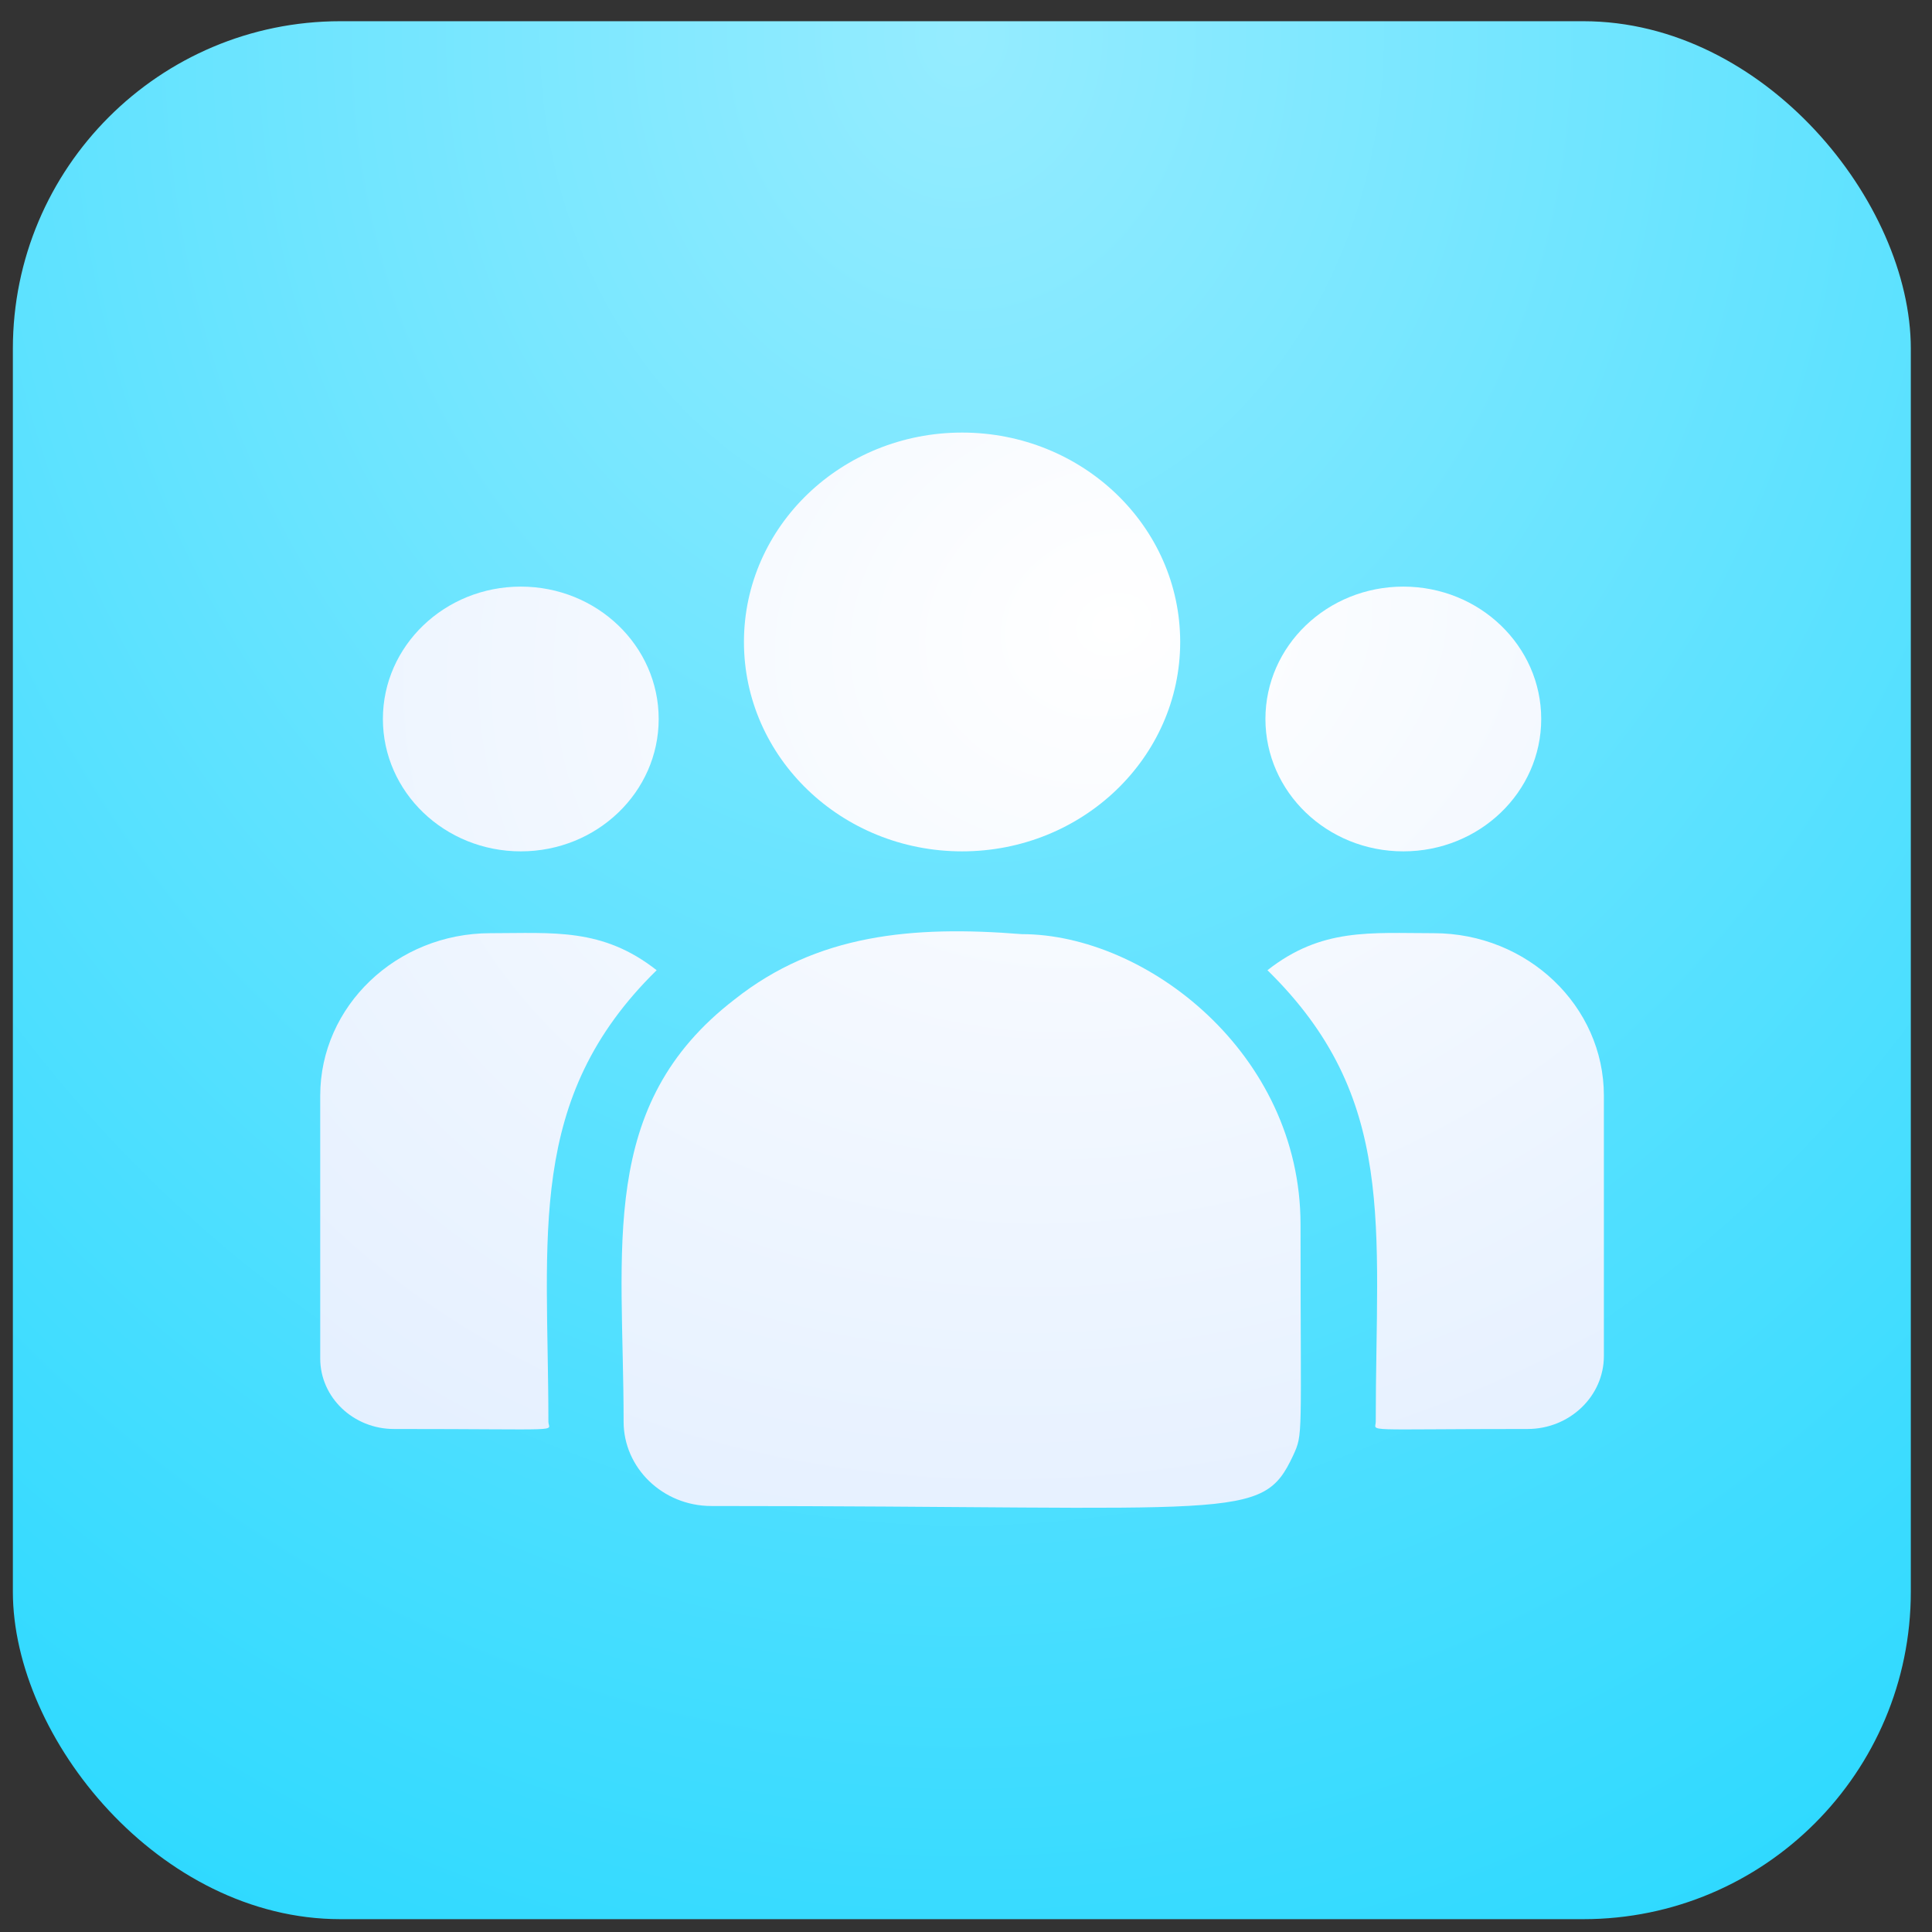
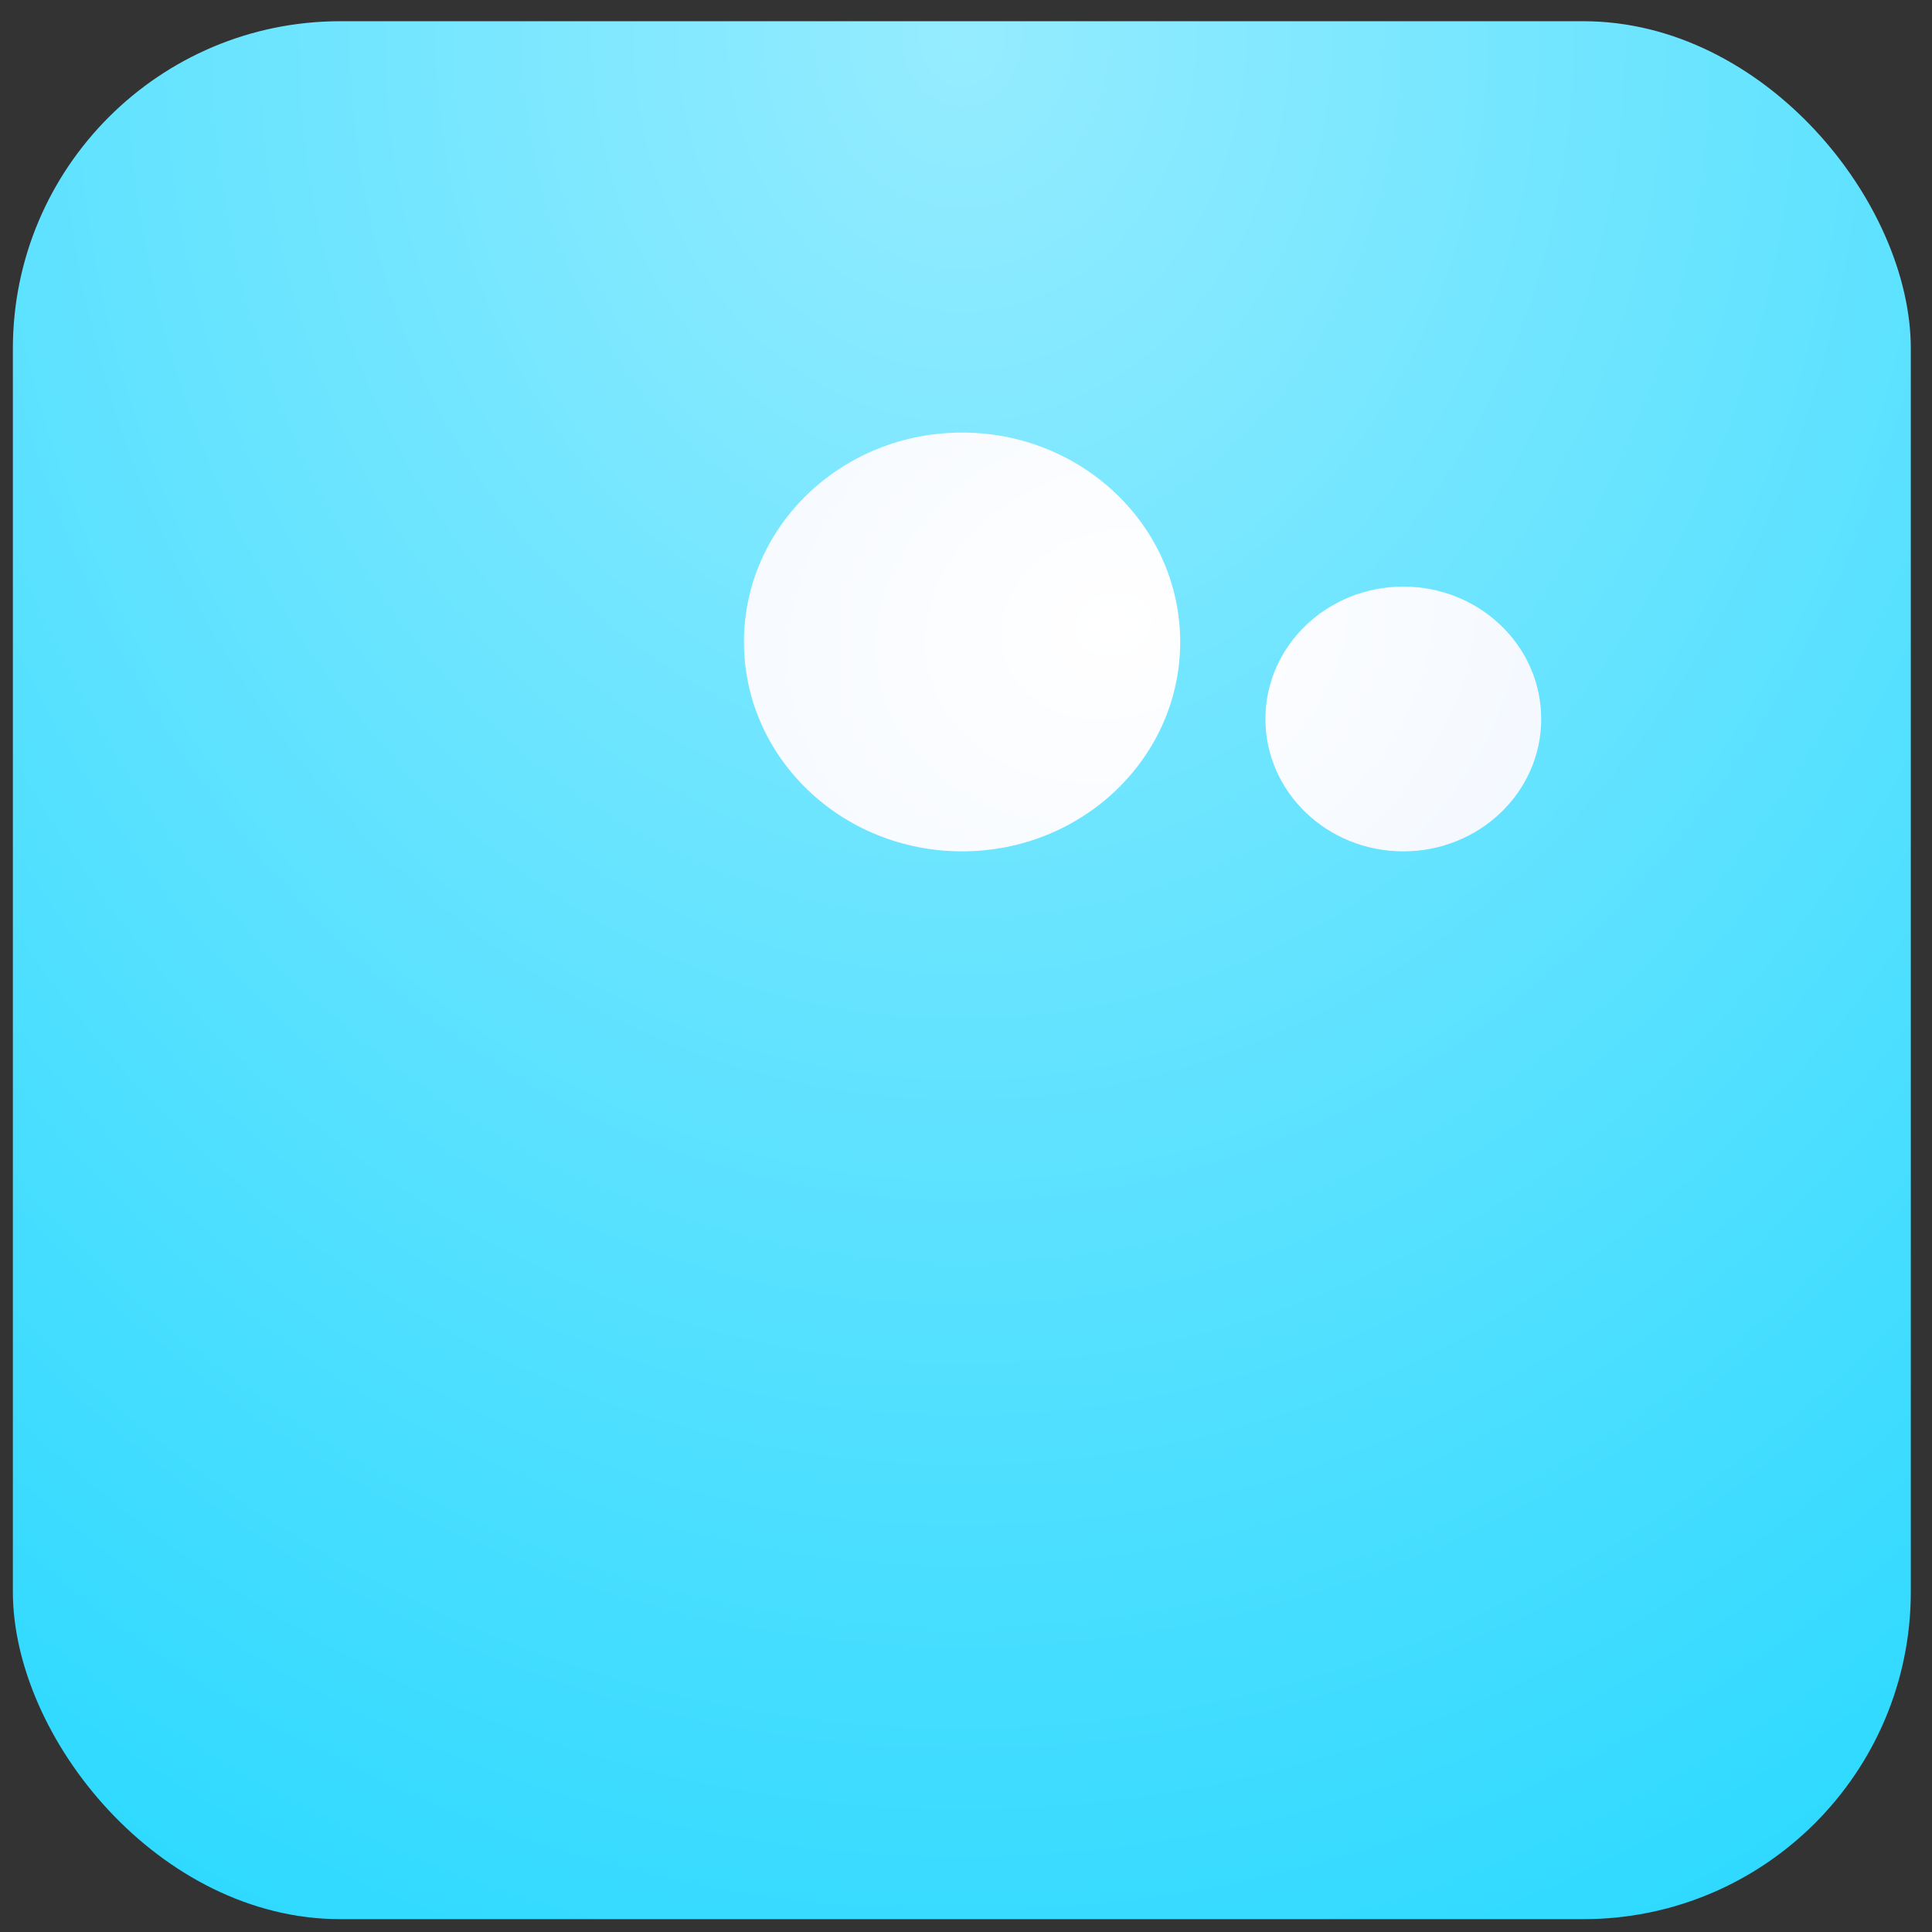
<svg xmlns="http://www.w3.org/2000/svg" width="59" height="59" viewBox="0 0 59 59" fill="none">
  <rect x="0" y="0" width="59" height="59" fill="#333333" stroke="none" />
  <rect x="0.393" y="0.648" width="57.96" height="57.96" rx="10" fill="url(#paint0_radial_1558_93)" />
  <path d="M29.38 25.999C33.058 25.999 36.041 23.136 36.041 19.605C36.041 16.073 33.058 13.21 29.38 13.21C25.701 13.21 22.719 16.073 22.719 19.605C22.719 23.136 25.701 25.999 29.38 25.999Z" fill="url(#paint1_radial_1558_93)" />
  <path d="M42.855 25.999C45.181 25.999 47.066 24.189 47.066 21.956C47.066 19.724 45.181 17.914 42.855 17.914C40.529 17.914 38.644 19.724 38.644 21.956C38.644 24.189 40.529 25.999 42.855 25.999Z" fill="url(#paint2_radial_1558_93)" />
-   <path d="M15.904 25.999C18.23 25.999 20.115 24.189 20.115 21.956C20.115 19.724 18.23 17.914 15.904 17.914C13.579 17.914 11.693 19.724 11.693 21.956C11.693 24.189 13.579 25.999 15.904 25.999Z" fill="url(#paint3_radial_1558_93)" />
-   <path d="M20.053 29.629C18.396 28.326 16.895 28.498 14.978 28.498C12.111 28.498 9.779 30.724 9.779 33.459V41.486C9.779 42.674 10.789 43.639 12.031 43.639C17.392 43.639 16.747 43.733 16.747 43.417C16.747 37.73 16.045 33.558 20.053 29.629Z" fill="url(#paint4_radial_1558_93)" />
-   <path d="M31.203 28.527C27.855 28.259 24.945 28.531 22.435 30.519C18.235 33.749 19.044 38.098 19.044 43.417C19.044 44.825 20.236 45.991 21.725 45.991C37.886 45.991 38.529 46.492 39.487 44.455C39.802 43.766 39.716 43.984 39.716 37.393C39.716 32.158 34.994 28.527 31.203 28.527Z" fill="url(#paint5_radial_1558_93)" />
-   <path d="M43.781 28.498C41.854 28.498 40.361 28.327 38.706 29.629C42.684 33.529 42.013 37.416 42.013 43.417C42.013 43.734 41.477 43.639 46.648 43.639C47.934 43.639 48.98 42.639 48.98 41.409V33.459C48.98 30.724 46.648 28.498 43.781 28.498Z" fill="url(#paint6_radial_1558_93)" />
  <defs>
    <radialGradient id="paint0_radial_1558_93" cx="0" cy="0" r="1" gradientUnits="userSpaceOnUse" gradientTransform="translate(29.373 0.648) rotate(90) scale(92.412 78.72)">
      <stop stop-color="#95ECFF" />
      <stop offset="1" stop-color="#02D1FF" />
    </radialGradient>
    <radialGradient id="paint1_radial_1558_93" cx="0" cy="0" r="1" gradientUnits="userSpaceOnUse" gradientTransform="translate(33.961 19.134) rotate(75.859) scale(43.625 52.85)">
      <stop stop-color="white" />
      <stop offset="1" stop-color="#D7E8FF" />
    </radialGradient>
    <radialGradient id="paint2_radial_1558_93" cx="0" cy="0" r="1" gradientUnits="userSpaceOnUse" gradientTransform="translate(33.961 19.134) rotate(75.859) scale(43.625 52.85)">
      <stop stop-color="white" />
      <stop offset="1" stop-color="#D7E8FF" />
    </radialGradient>
    <radialGradient id="paint3_radial_1558_93" cx="0" cy="0" r="1" gradientUnits="userSpaceOnUse" gradientTransform="translate(33.961 19.134) rotate(75.859) scale(43.625 52.85)">
      <stop stop-color="white" />
      <stop offset="1" stop-color="#D7E8FF" />
    </radialGradient>
    <radialGradient id="paint4_radial_1558_93" cx="0" cy="0" r="1" gradientUnits="userSpaceOnUse" gradientTransform="translate(33.961 19.134) rotate(75.859) scale(43.625 52.85)">
      <stop stop-color="white" />
      <stop offset="1" stop-color="#D7E8FF" />
    </radialGradient>
    <radialGradient id="paint5_radial_1558_93" cx="0" cy="0" r="1" gradientUnits="userSpaceOnUse" gradientTransform="translate(33.961 19.134) rotate(75.859) scale(43.625 52.85)">
      <stop stop-color="white" />
      <stop offset="1" stop-color="#D7E8FF" />
    </radialGradient>
    <radialGradient id="paint6_radial_1558_93" cx="0" cy="0" r="1" gradientUnits="userSpaceOnUse" gradientTransform="translate(33.961 19.134) rotate(75.859) scale(43.625 52.85)">
      <stop stop-color="white" />
      <stop offset="1" stop-color="#D7E8FF" />
    </radialGradient>
  </defs>
</svg>